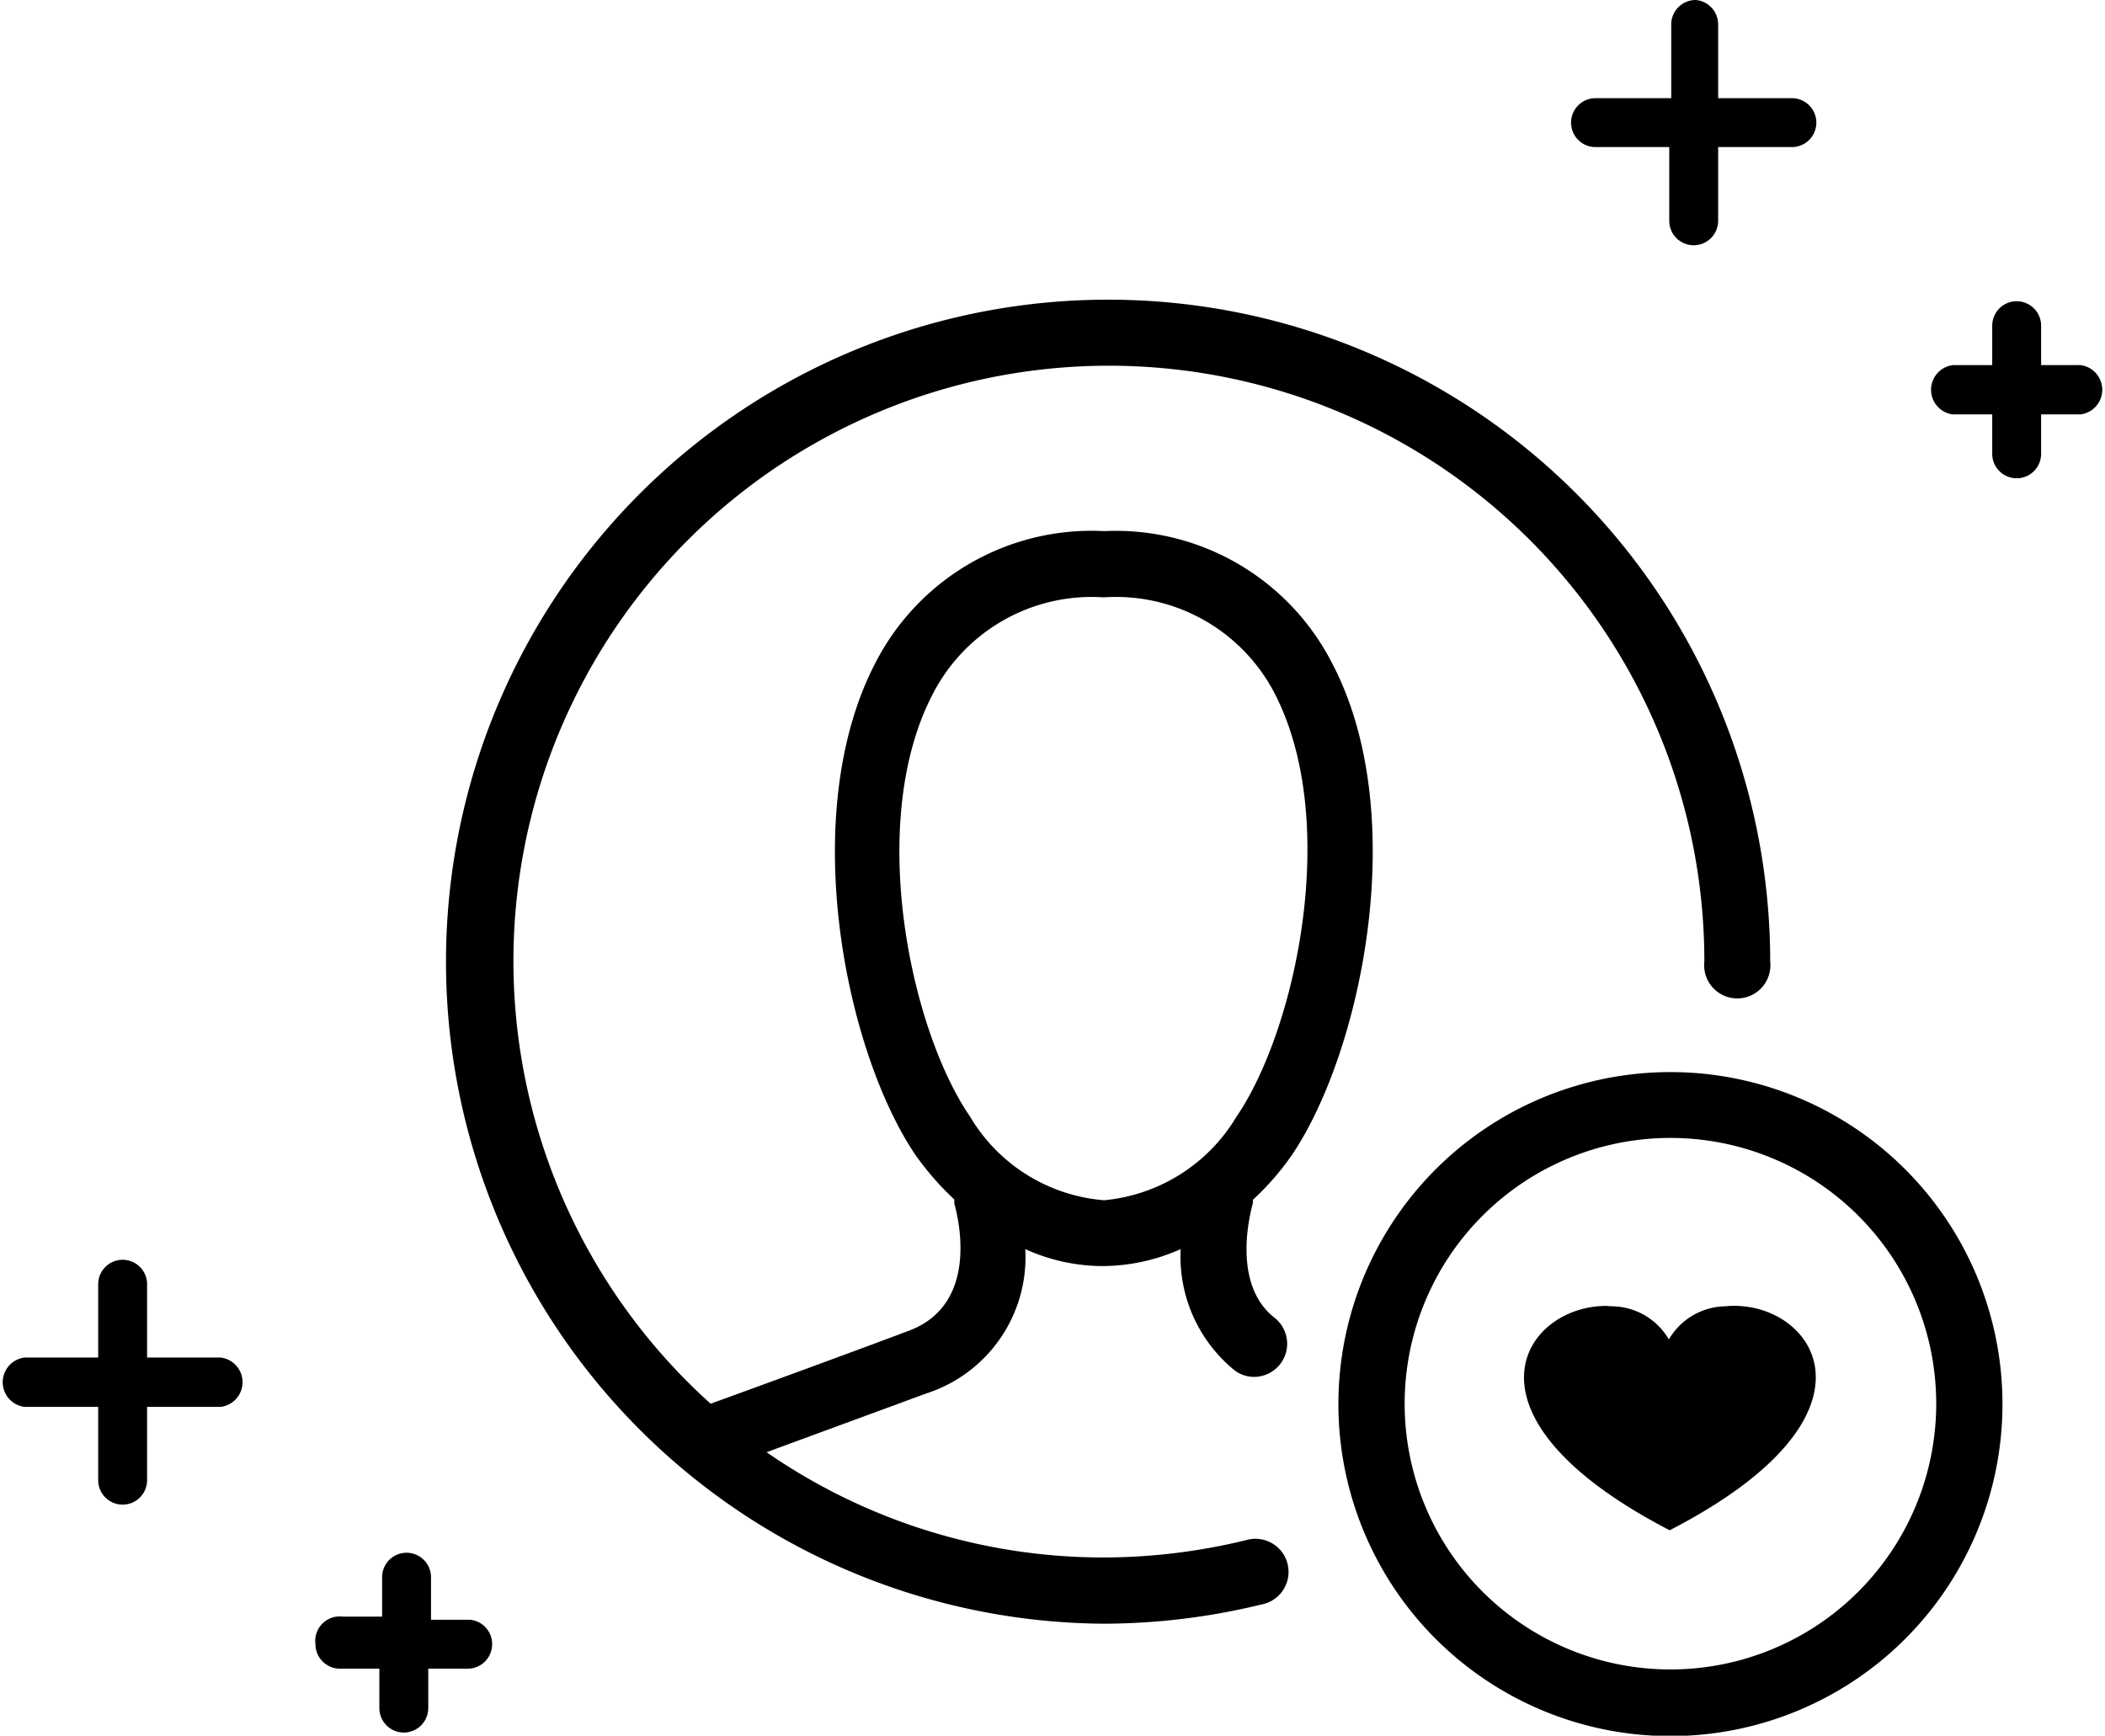
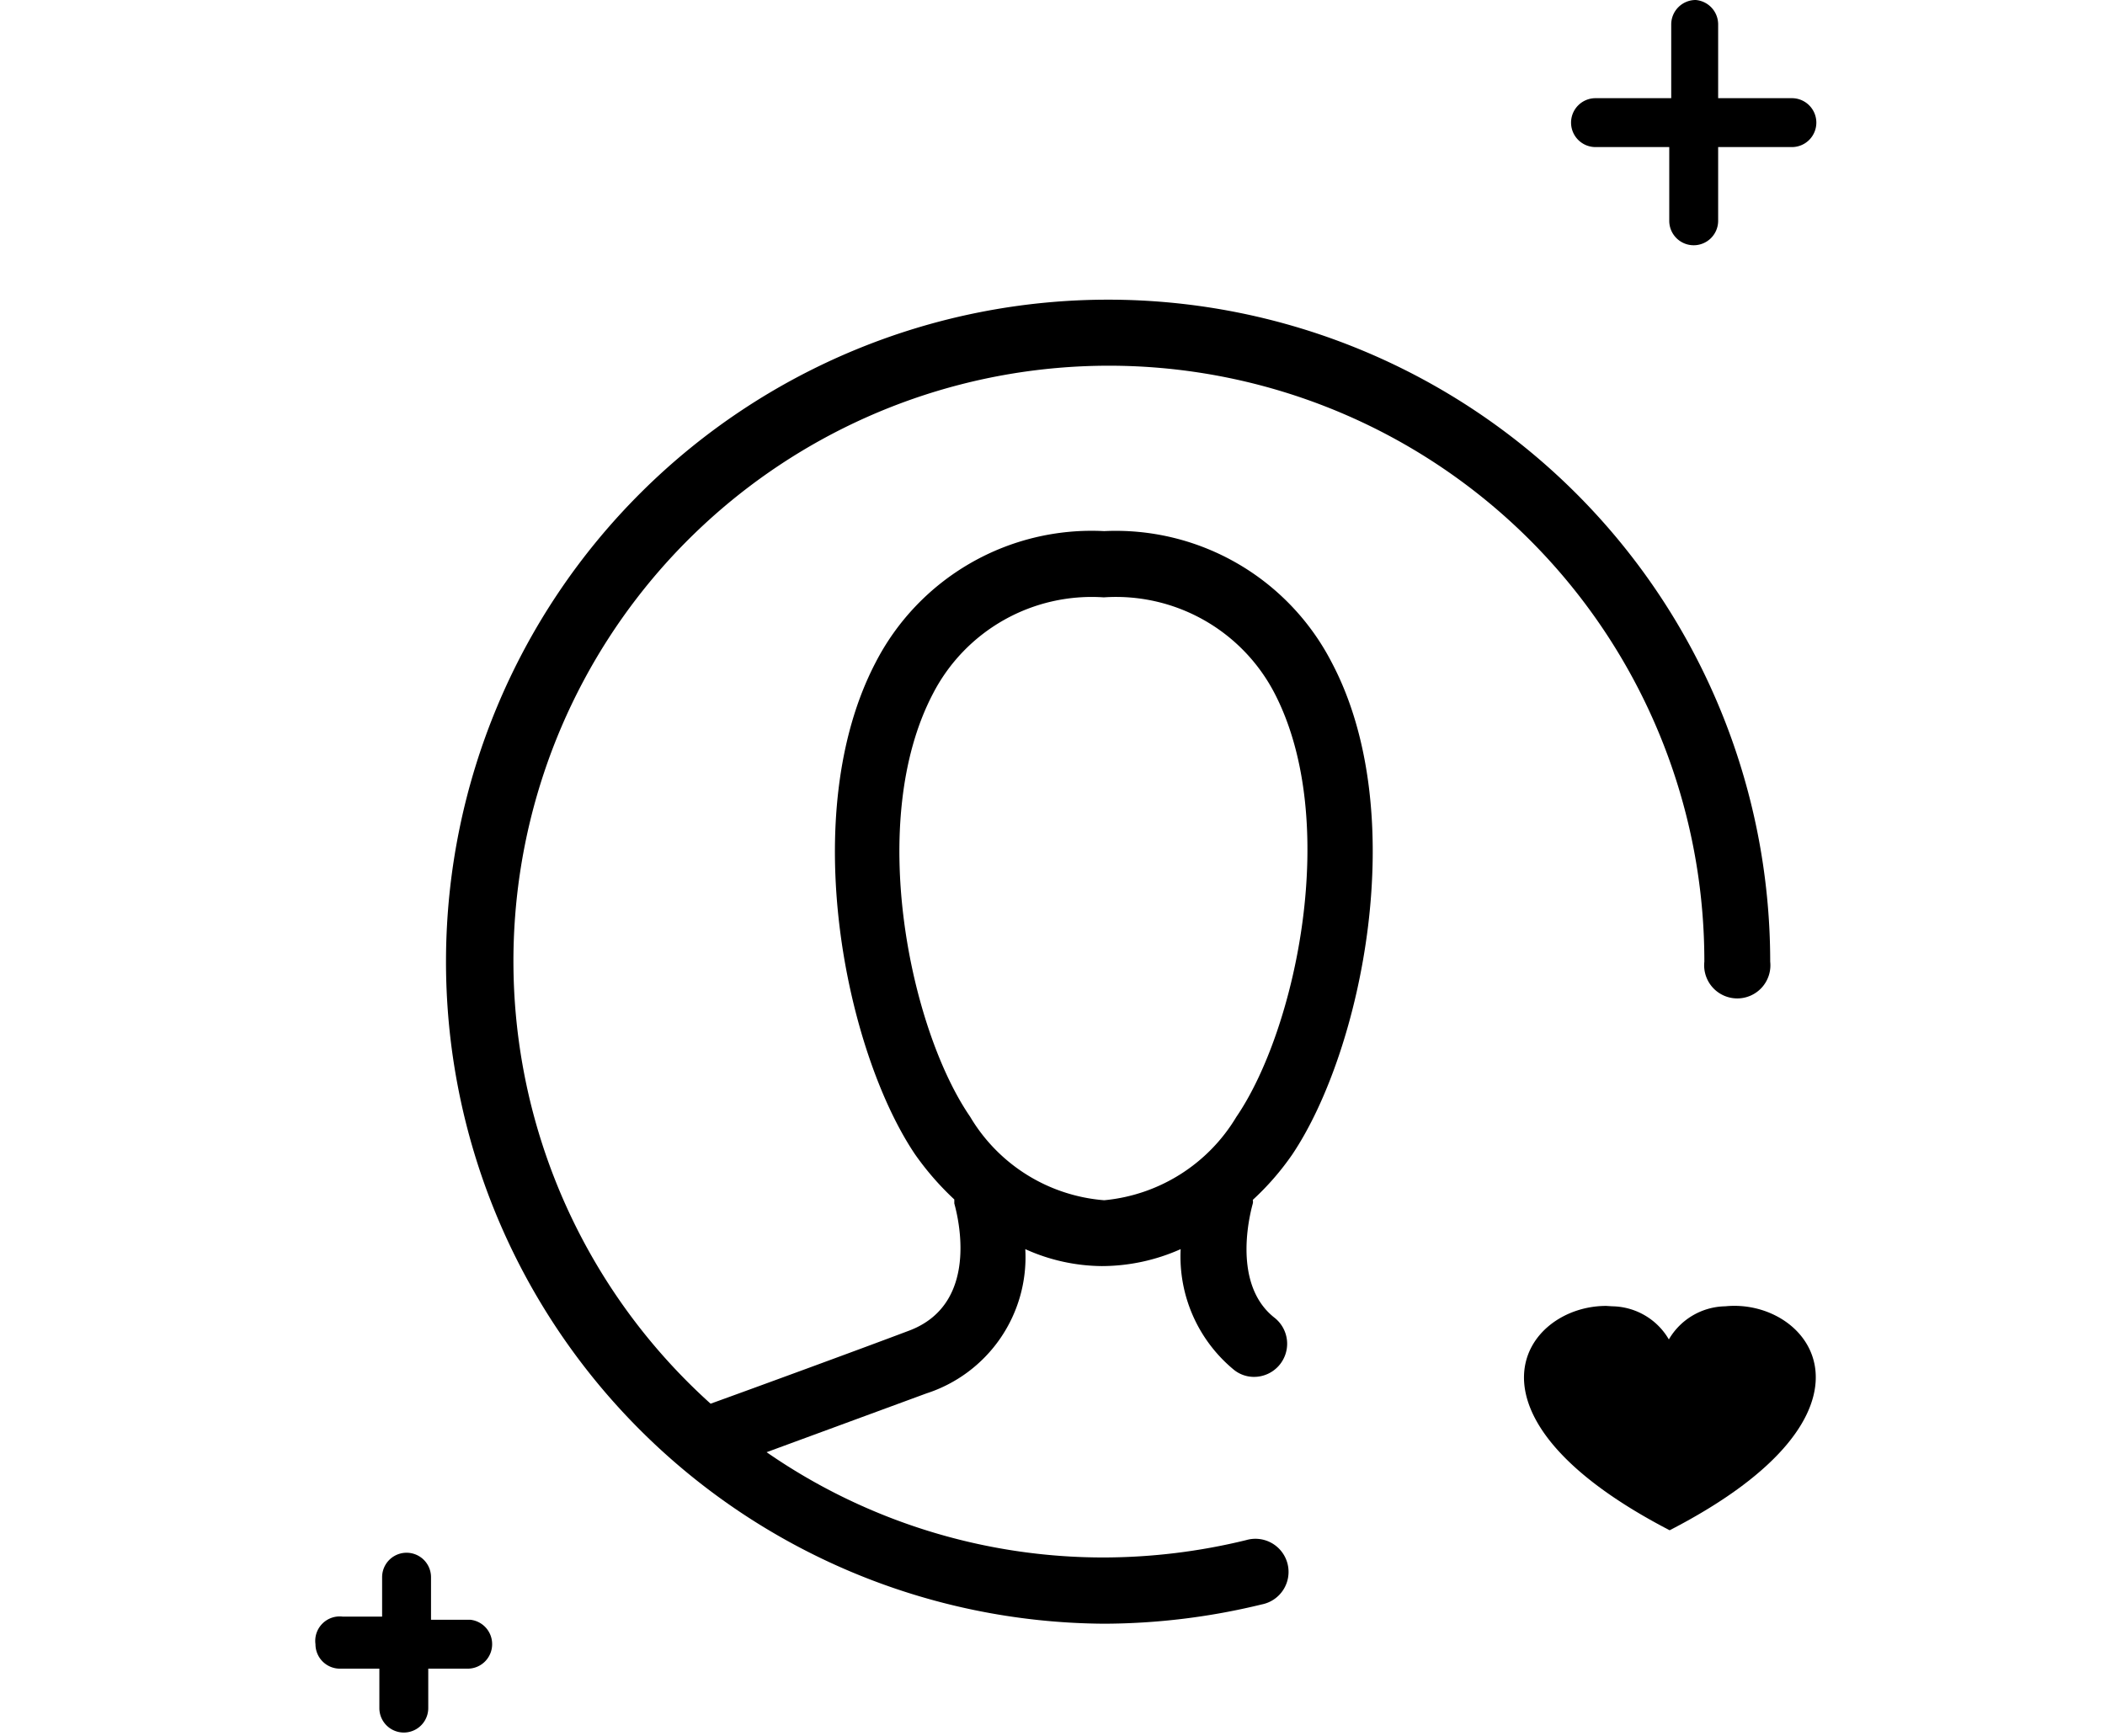
<svg xmlns="http://www.w3.org/2000/svg" viewBox="0 0 53.38 44.02">
  <title>find-account-success</title>
  <g id="ed978cdb-40d4-408b-b25c-465a25d78467" data-name="圖層 2">
    <g id="8bfcec34-0028-441f-9e23-97c14a13c994" data-name="圖層 1">
      <path d="M33.77,16.8A6.16,6.16,0,0,0,28,13.47h0a6.16,6.16,0,0,0-5.8,3.34c-2,3.84-.76,9.84,1,12.46a7.26,7.26,0,0,0,1,1.15s0,.07,0,.1.79,2.53-1.18,3.24h0c-1.27.48-3.92,1.45-5,1.84a15.1,15.1,0,1,1,25.2-11.21.84.84,0,1,0,1.67,0A16.79,16.79,0,1,0,28,41.18a17.05,17.05,0,0,0,4-.49.84.84,0,1,0-.4-1.63A15.3,15.3,0,0,1,28,39.5a15,15,0,0,1-8.56-2.67l4.05-1.49h0A3.63,3.63,0,0,0,26,31.68a4.79,4.79,0,0,0,1.94.43h0a4.92,4.92,0,0,0,2-.43,3.72,3.72,0,0,0,1.35,3.06.81.81,0,0,0,.51.18.84.84,0,0,0,.52-1.5c-1.15-.9-.56-2.85-.55-2.9s0-.06,0-.09a6.84,6.84,0,0,0,1-1.15h0C34.53,26.66,35.8,20.64,33.77,16.8ZM31.35,28.33A4.38,4.38,0,0,1,28,30.44h0a4.35,4.35,0,0,1-3.4-2.12c-1.52-2.21-2.64-7.49-.94-10.73a4.53,4.53,0,0,1,4.33-2.44h0a4.53,4.53,0,0,1,4.33,2.43C34,20.82,32.87,26.11,31.35,28.33Z" />
-       <path d="M42.36,27.19a8.42,8.42,0,1,0,8.42,8.41A8.42,8.42,0,0,0,42.36,27.19Zm0,15.15A6.74,6.74,0,1,1,49.1,35.6,6.74,6.74,0,0,1,42.36,42.34Z" />
      <g id="66269084-dcae-493f-ae27-c92bf3faefce" data-name="layer1">
        <path id="cb35b335-39d6-4c7f-aee5-6d5b21d63b2a" data-name="path2361" d="M40.73,33.12c-2.09,0-4,2.78,1.61,5.69a0,0,0,0,1,0,0c5.82-3,3.57-5.9,1.41-5.68a1.69,1.69,0,0,0-1.43.84,1.69,1.69,0,0,0-1.43-.84Z" />
      </g>
-       <path d="M5.6,35.68a.63.63,0,0,0,0-1.25H3.73V32.57a.62.62,0,1,0-1.24,0v1.86H.62a.63.63,0,0,0,0,1.25H2.49v1.86a.62.62,0,0,0,1.24,0V35.68Z" />
-       <path d="M52.76,9.26h-1v-1a.62.62,0,1,0-1.24,0v1h-1a.63.63,0,0,0,0,1.25h1v1a.62.62,0,1,0,1.24,0v-1h1a.63.63,0,0,0,0-1.25Z" />
      <path d="M11.93,41.08h-1V40a.62.62,0,0,0-1.24,0v1h-1A.62.62,0,0,0,8,41.7a.62.62,0,0,0,.62.62h1v1a.62.62,0,1,0,1.24,0v-1h1a.62.62,0,0,0,.62-.62A.62.62,0,0,0,11.93,41.08Z" />
      <path d="M45.44,2.49H43.57V.62A.62.62,0,0,0,43,0a.62.62,0,0,0-.62.62V2.49H40.46a.62.62,0,0,0-.62.62.62.62,0,0,0,.62.62h1.87V5.6a.62.62,0,0,0,.62.62.62.62,0,0,0,.62-.62V3.73h1.87a.62.62,0,0,0,.62-.62A.62.62,0,0,0,45.44,2.49Z" />
    </g>
  </g>
</svg>